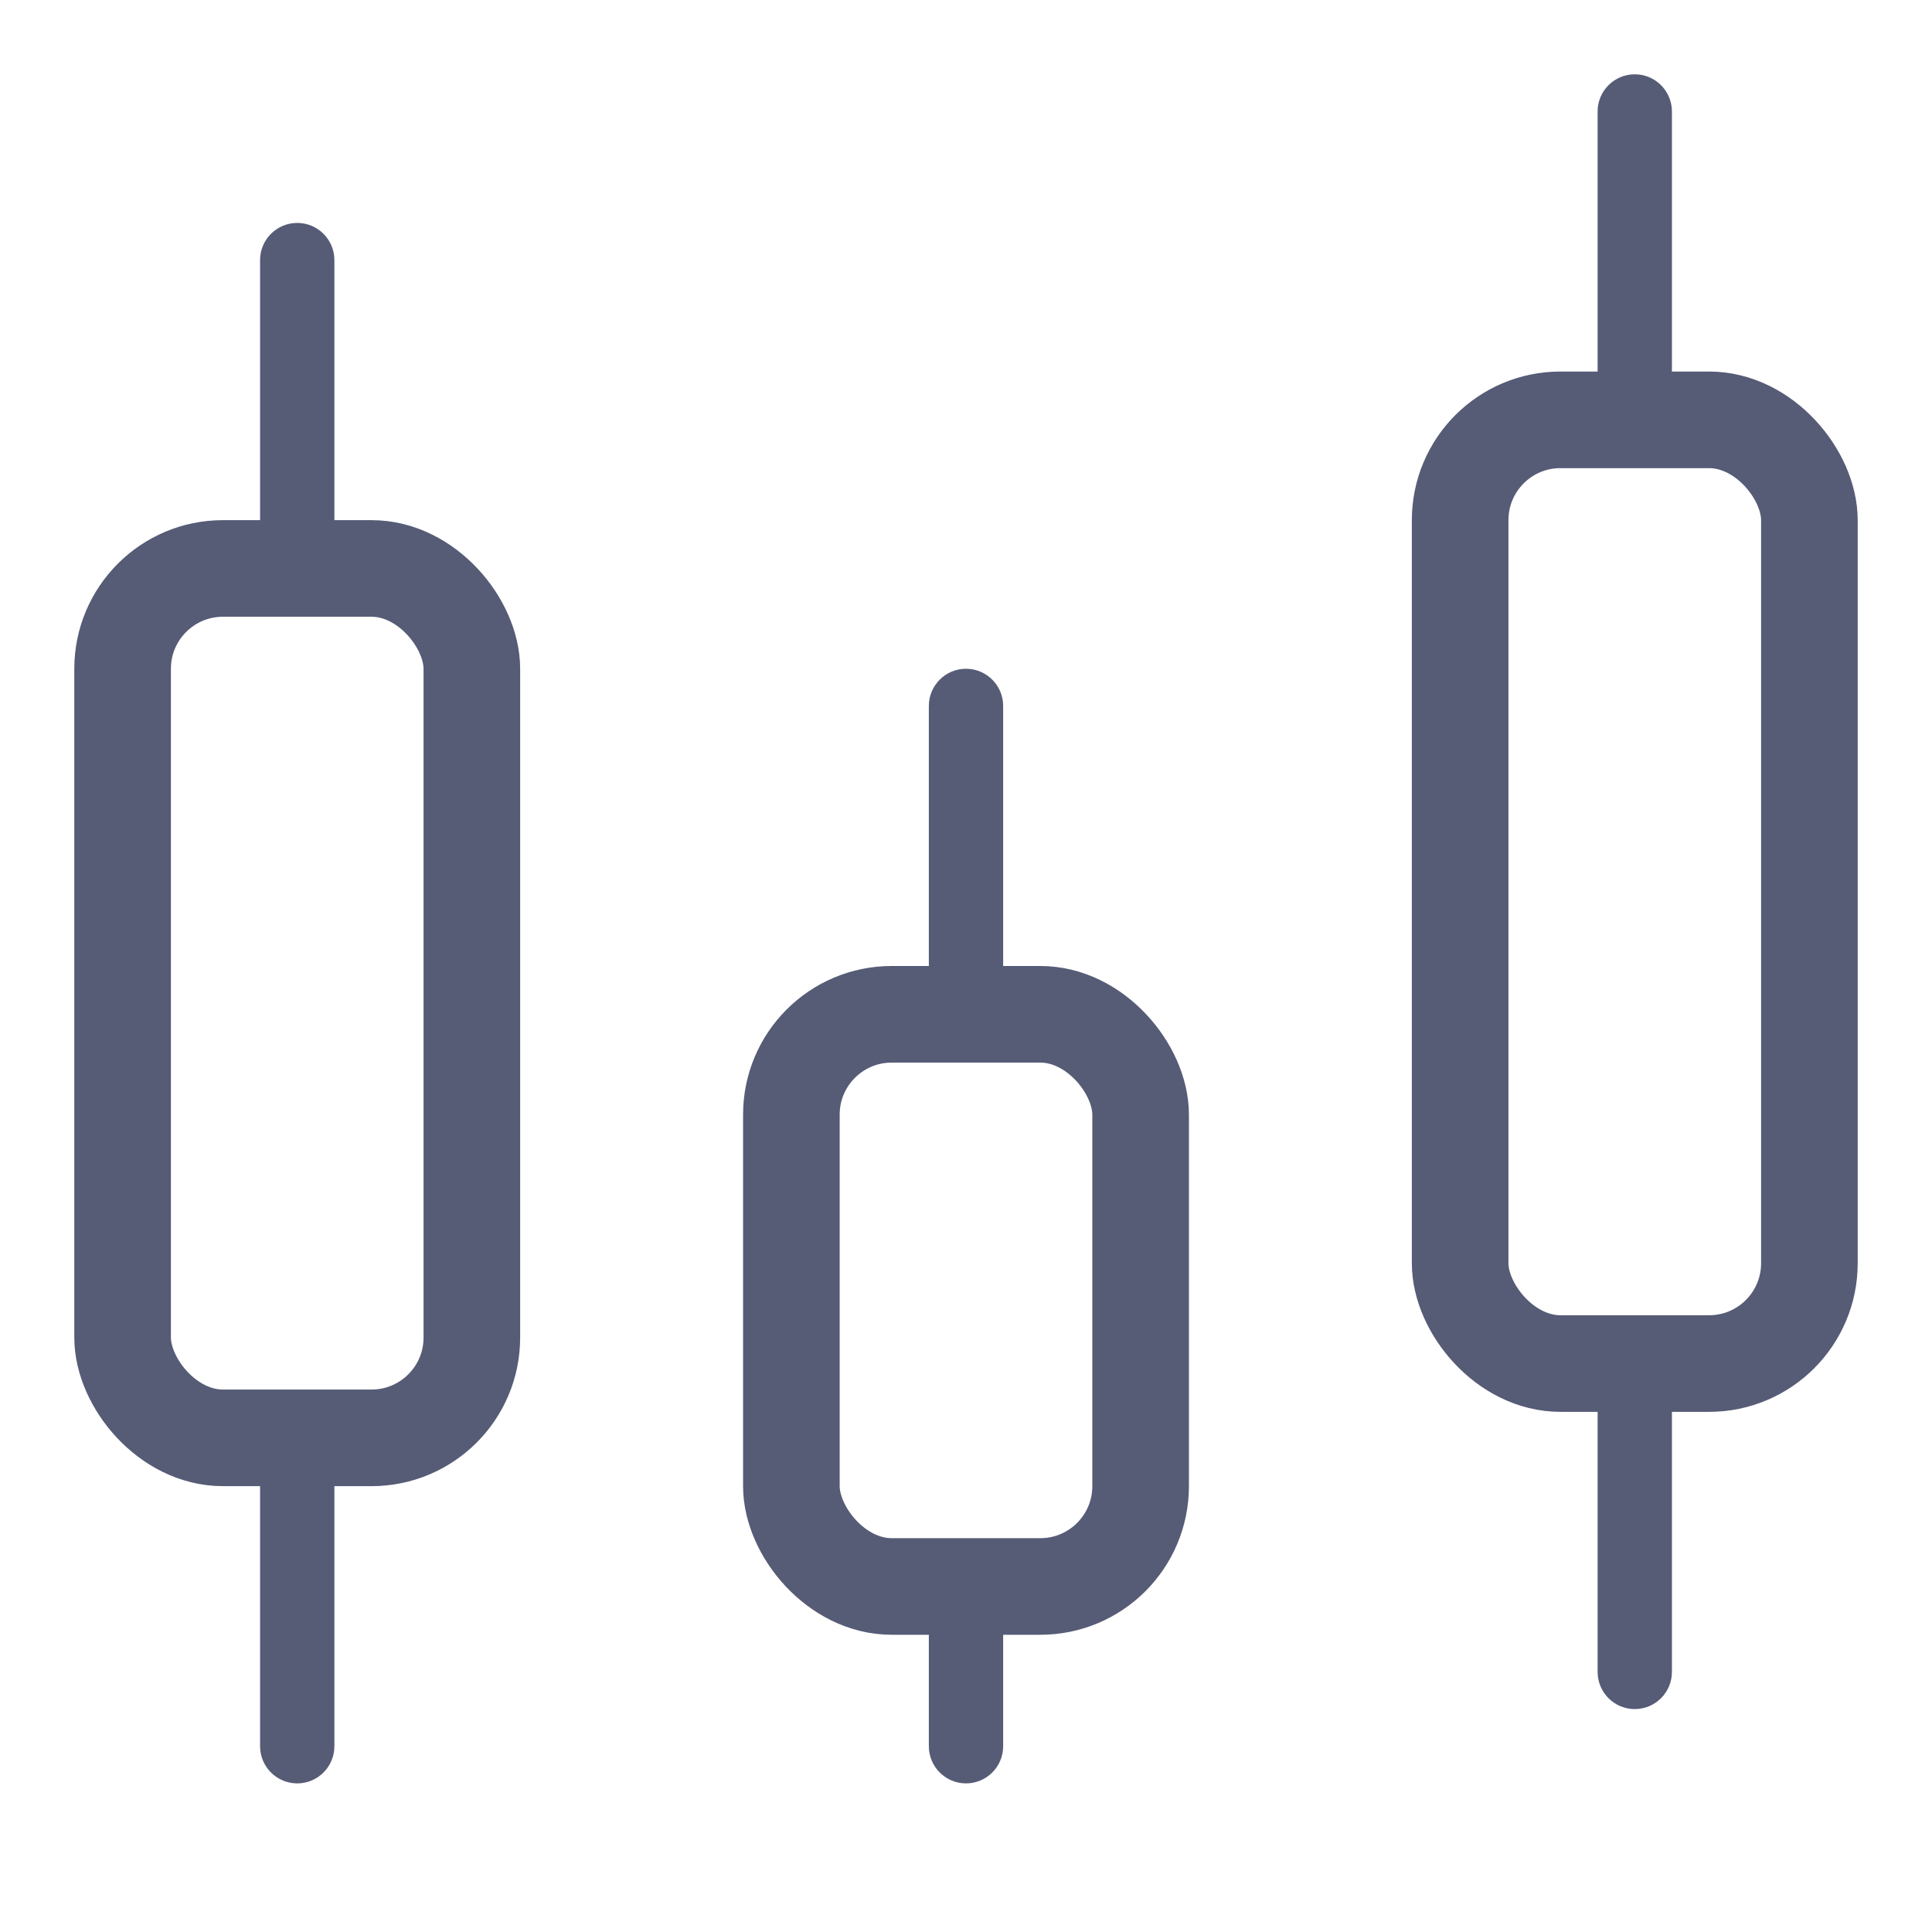
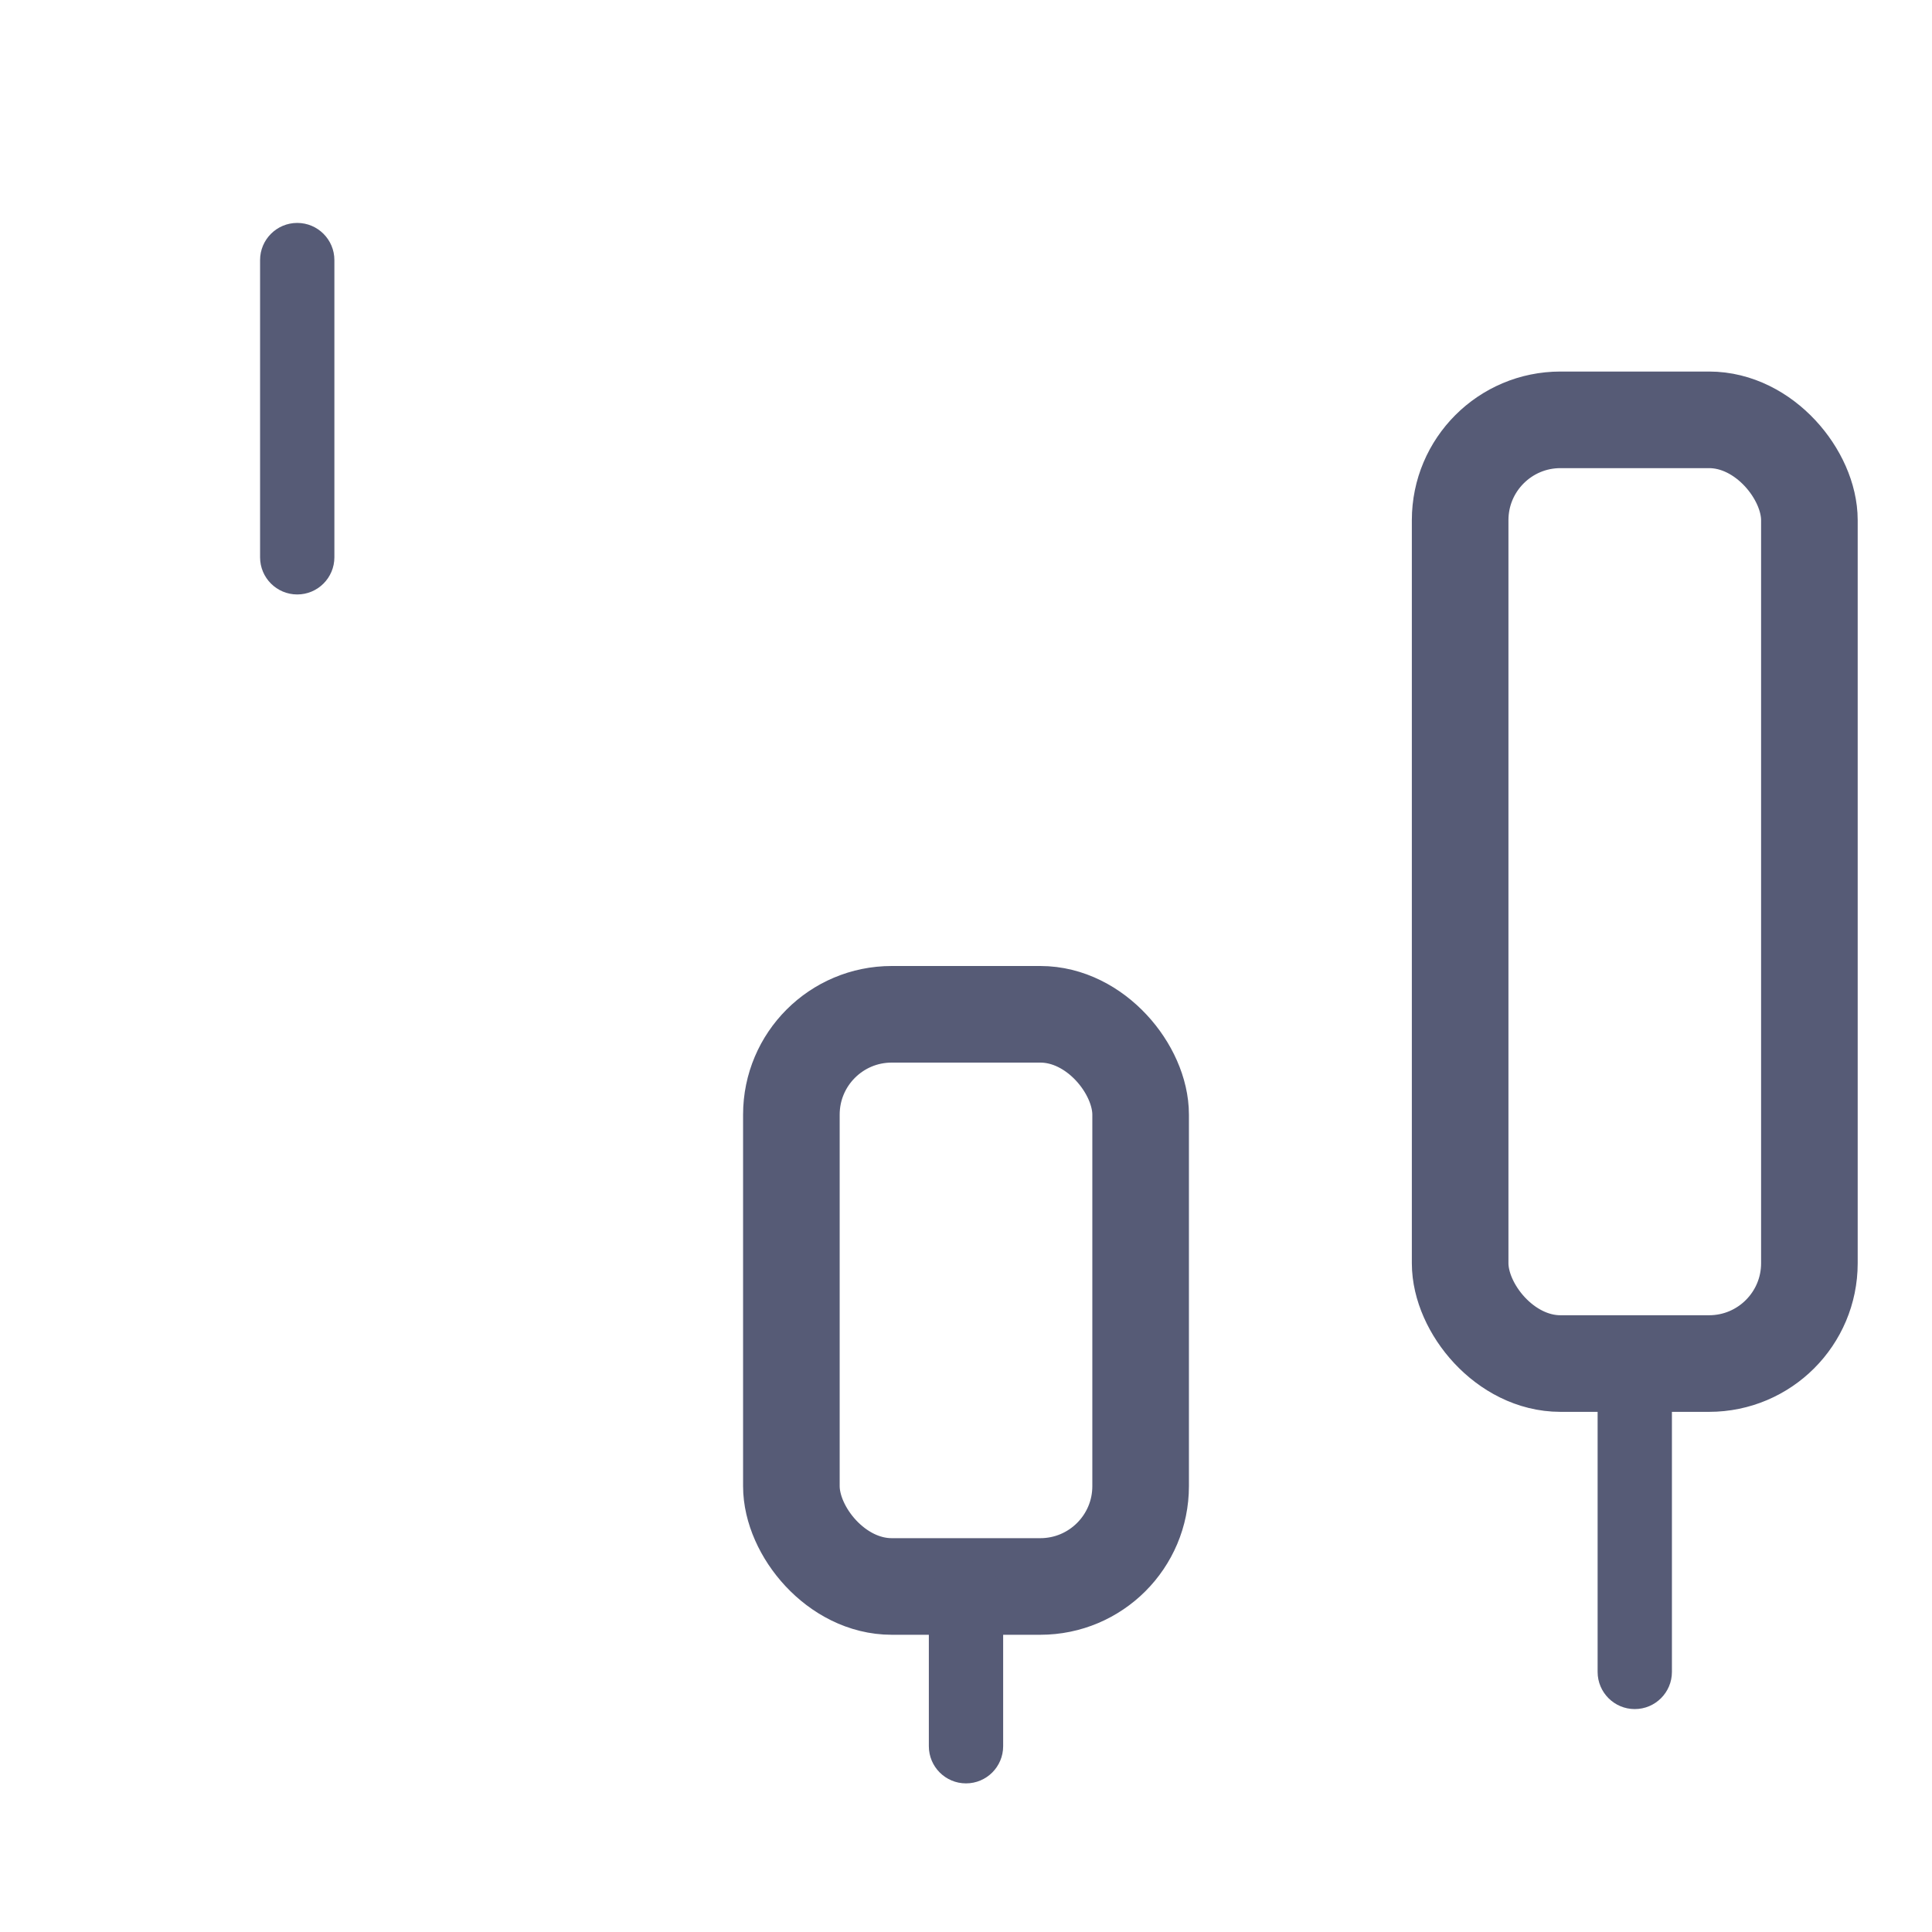
<svg xmlns="http://www.w3.org/2000/svg" width="26" height="26" viewBox="0 0 26 26" fill="none">
-   <rect x="1.65" y="7.65" width="4.7" height="11.7" rx="1.35" stroke="#565B76" stroke-width="1.3" />
  <rect x="10.65" y="13.65" width="4.7" height="7.7" rx="1.35" stroke="#565B76" stroke-width="1.3" />
  <rect x="19.65" y="5.65" width="4.7" height="12.7" rx="1.35" stroke="#565B76" stroke-width="1.3" />
  <path d="M3.5 3.5C3.5 3.224 3.724 3 4 3C4.276 3 4.5 3.224 4.5 3.5V7.5C4.5 7.776 4.276 8 4 8C3.724 8 3.5 7.776 3.5 7.5V3.5Z" fill="#565B76" />
-   <path d="M21.5 1.5C21.5 1.224 21.724 1 22 1C22.276 1 22.5 1.224 22.5 1.5V5.5C22.5 5.776 22.276 6 22 6C21.724 6 21.5 5.776 21.5 5.5V1.5Z" fill="#565B76" />
-   <path d="M12.5 9.5C12.5 9.224 12.724 9 13 9C13.276 9 13.5 9.224 13.5 9.5V13.5C13.5 13.776 13.276 14 13 14C12.724 14 12.5 13.776 12.5 13.5V9.5Z" fill="#565B76" />
-   <path d="M3.5 19.5C3.5 19.224 3.724 19 4 19C4.276 19 4.5 19.224 4.5 19.5V23.5C4.5 23.776 4.276 24 4 24C3.724 24 3.5 23.776 3.5 23.5V19.5Z" fill="#565B76" />
  <path d="M21.5 18.5C21.5 18.224 21.724 18 22 18C22.276 18 22.5 18.224 22.5 18.5V22.5C22.5 22.776 22.276 23 22 23C21.724 23 21.5 22.776 21.5 22.5V18.5Z" fill="#565B76" />
  <path d="M12.5 21.5C12.5 21.224 12.724 21 13 21C13.276 21 13.5 21.224 13.5 21.5V23.5C13.5 23.776 13.276 24 13 24C12.724 24 12.5 23.776 12.5 23.5V21.5Z" fill="#565B76" />
</svg>